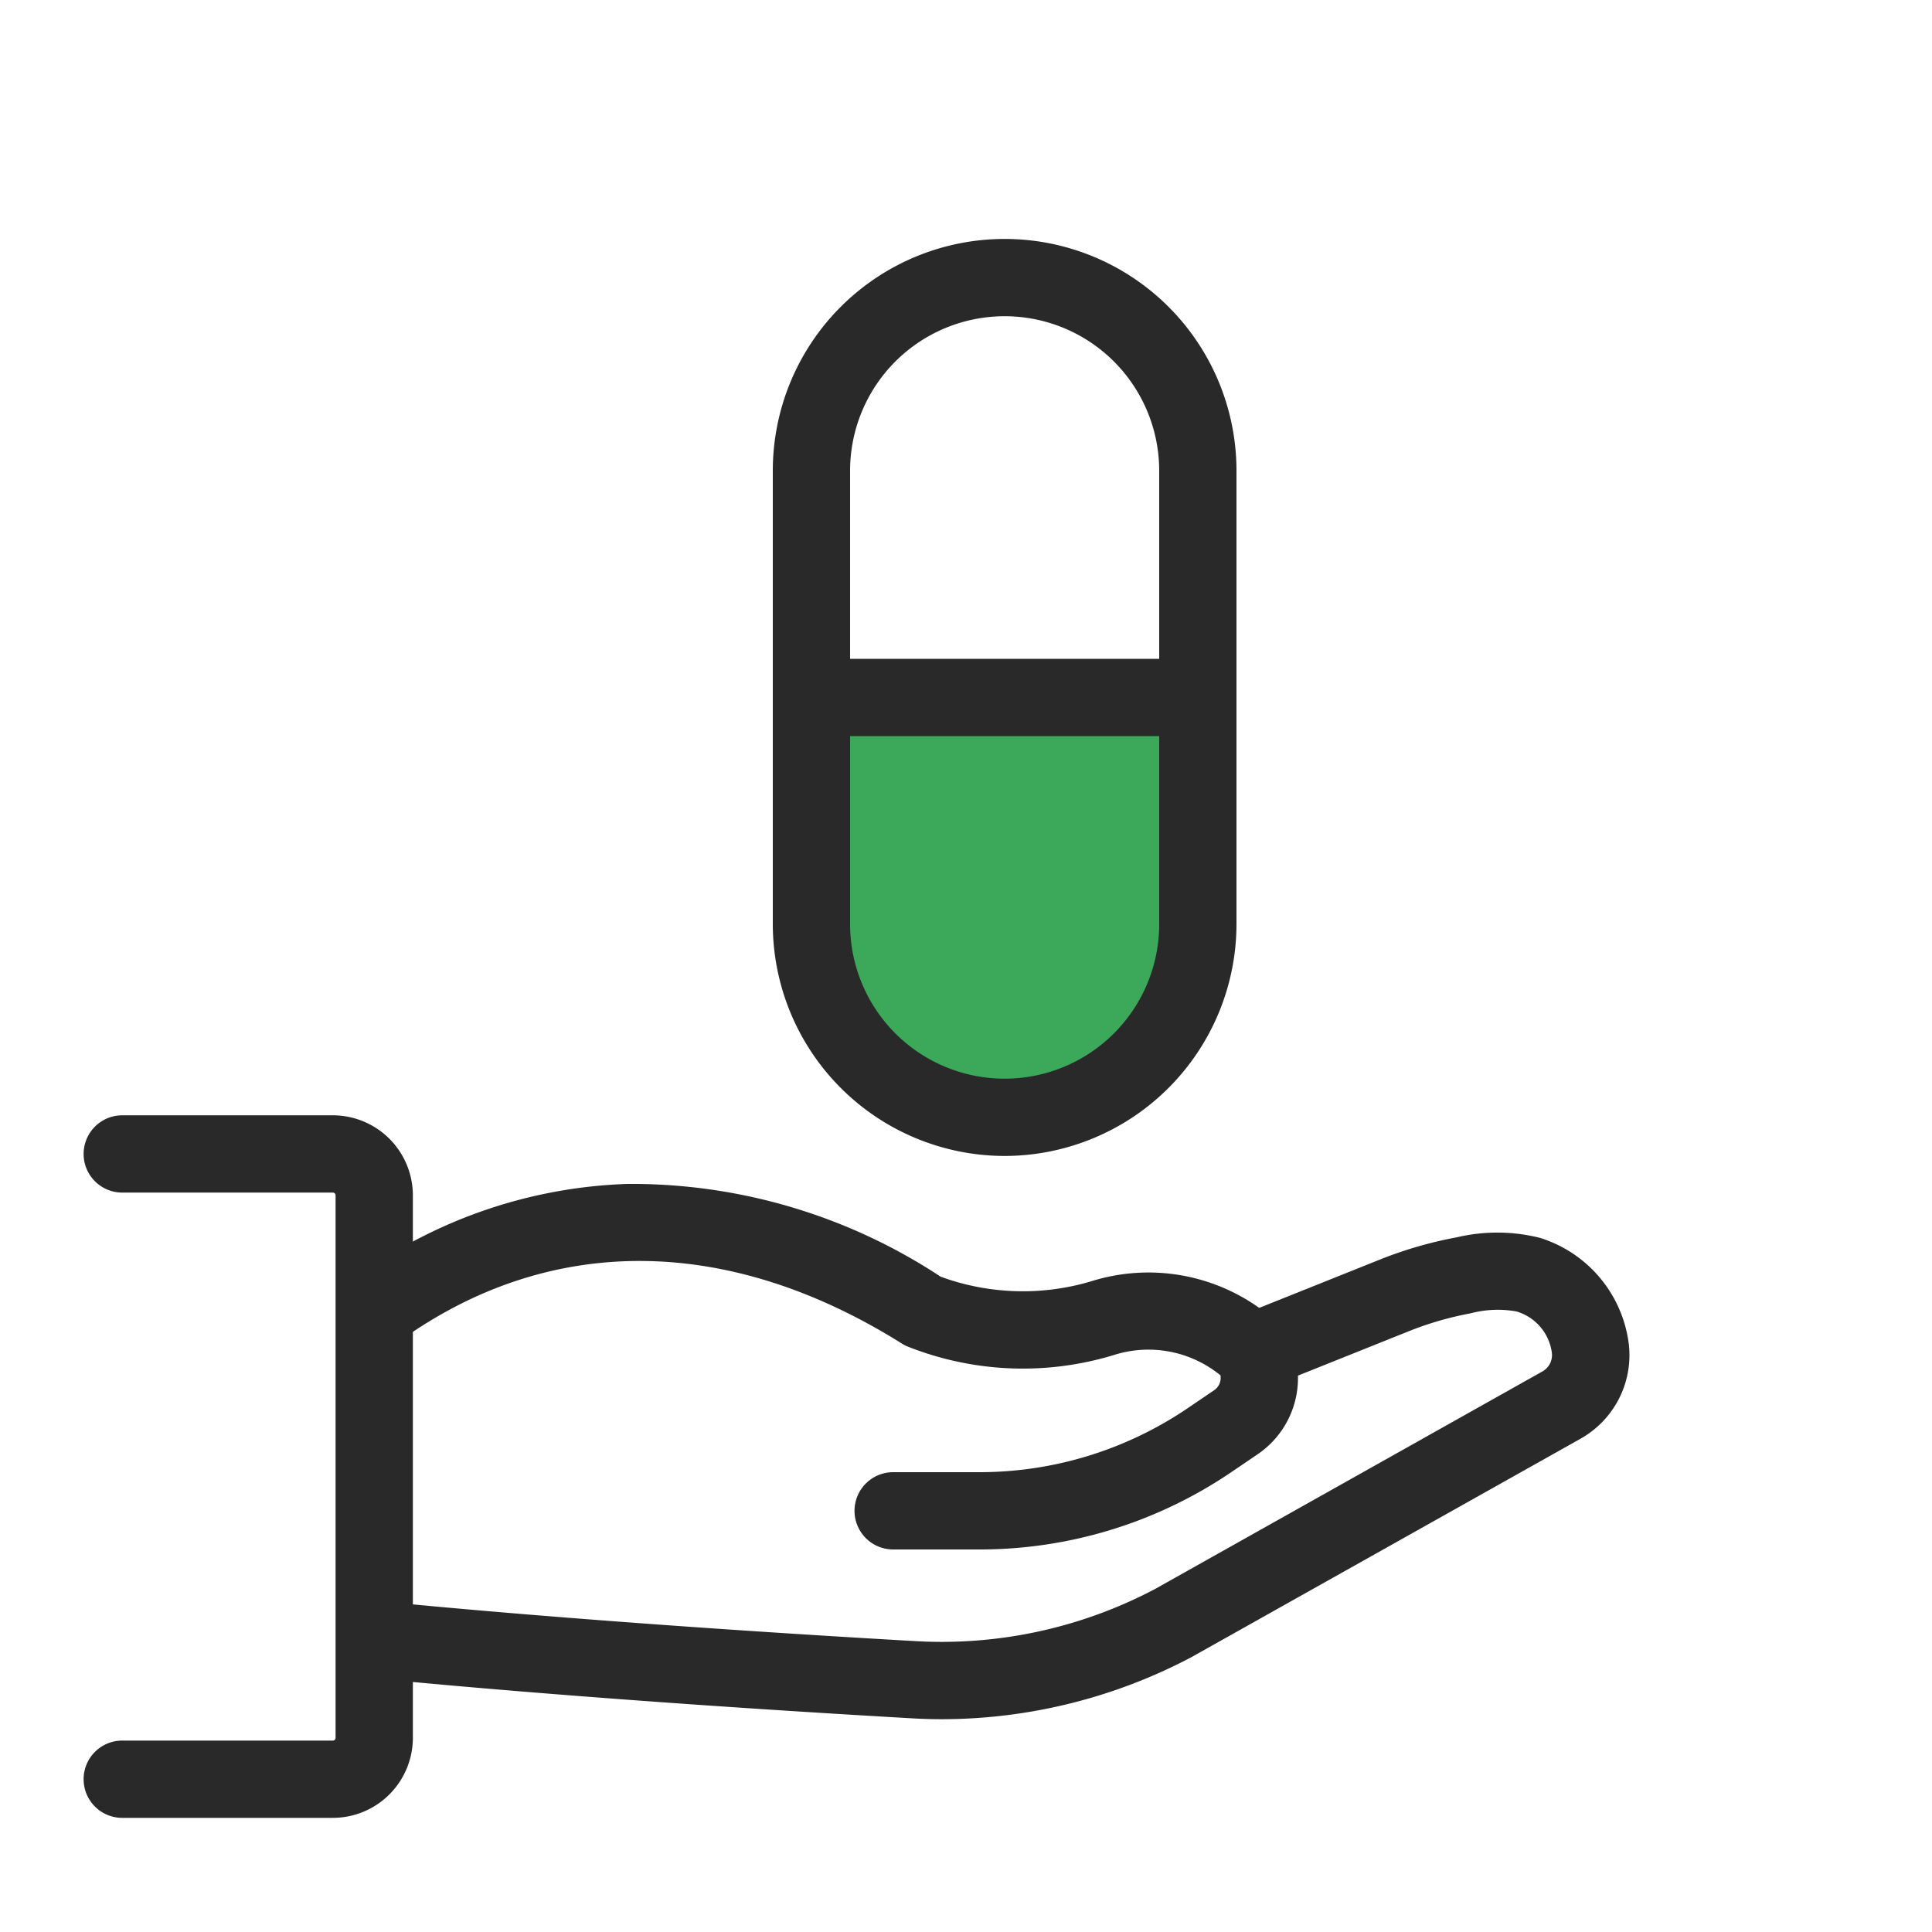
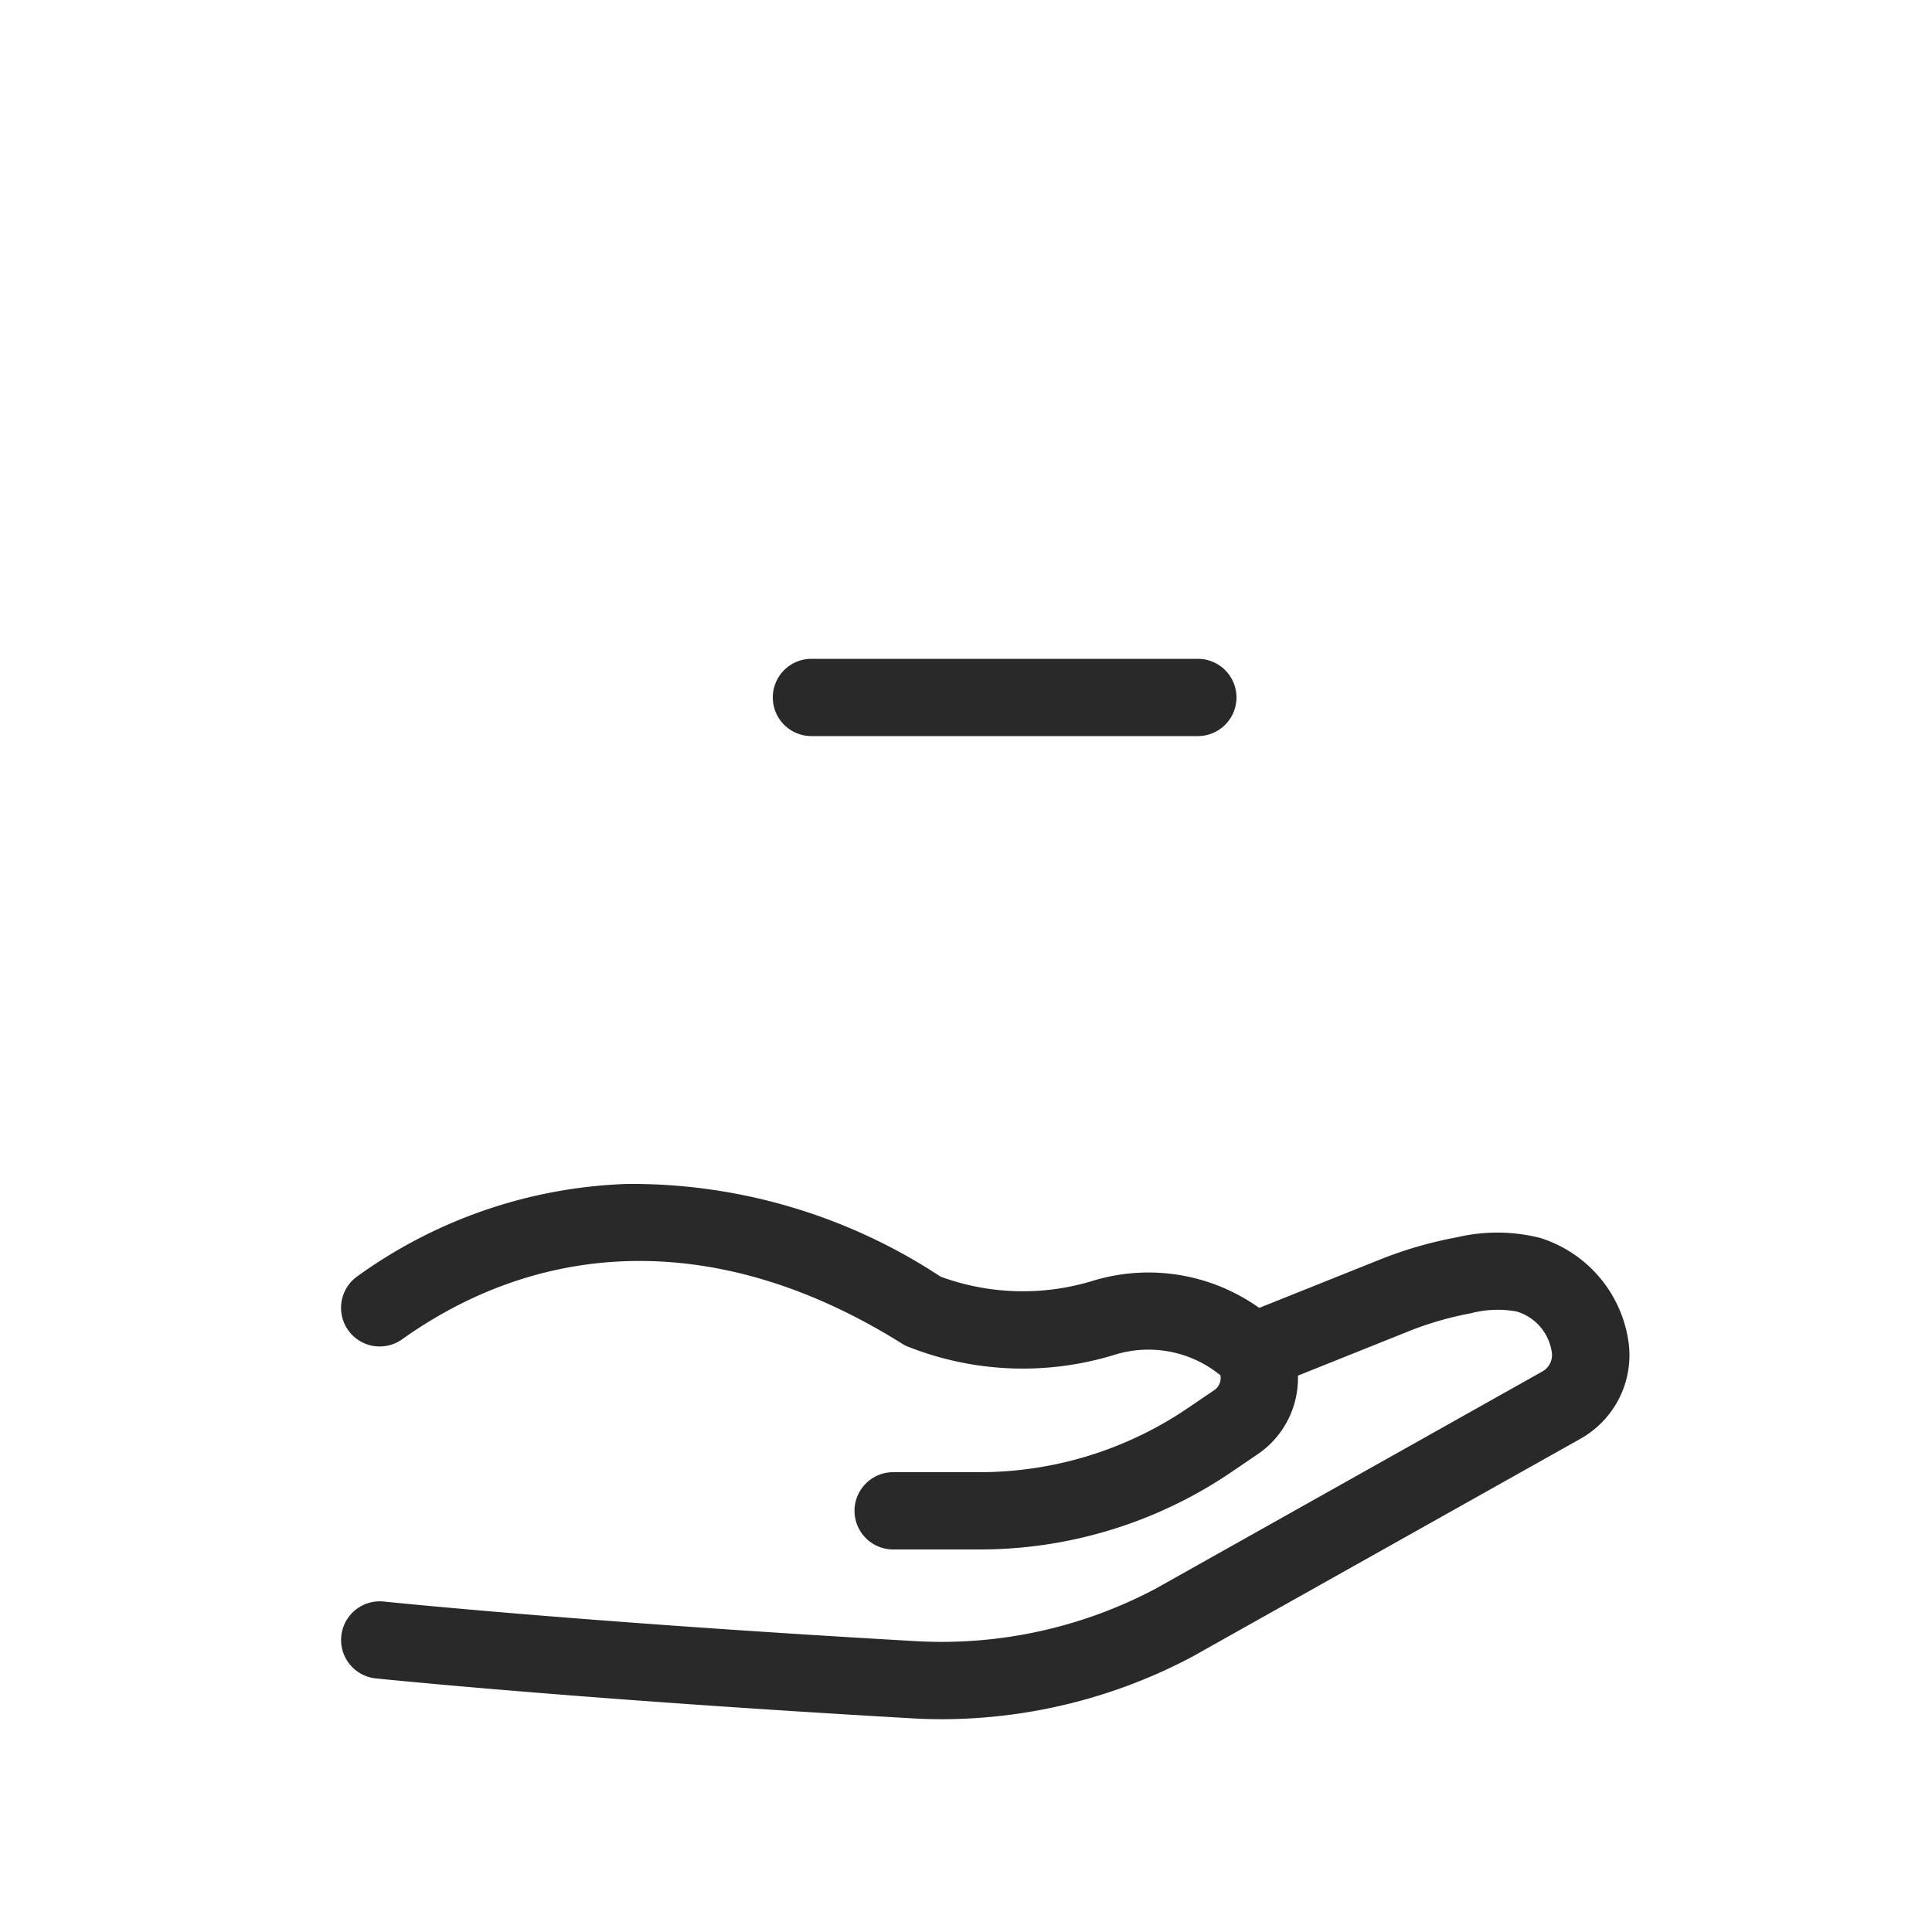
<svg xmlns="http://www.w3.org/2000/svg" xmlns:xlink="http://www.w3.org/1999/xlink" xml:space="preserve" id="グループ_9067" width="50" height="50" x="0" y="0" style="enable-background:new 0 0 50 50" version="1.1">
  <style>.st2{fill:#292929}</style>
  <defs>
    <path id="SVGID_1_" d="M0 0h50v50H0z" />
  </defs>
  <clipPath id="SVGID_00000091011439019654042680000012420284677150772373_">
    <use xlink:href="#SVGID_1_" style="overflow:visible" />
  </clipPath>
  <g id="グループ_9067-2" style="clip-path:url(#SVGID_00000091011439019654042680000012420284677150772373_)">
-     <path id="パス_20683" d="M21 23.916a5 5 0 0 0 10 0V18.05H21v5.866z" style="fill:#3ba85a" />
+     <path id="パス_20683" d="M21 23.916V18.05H21v5.866z" style="fill:#3ba85a" />
    <path id="線_782" d="M31 19.05H21a1 1 0 0 1 0-2h10a1 1 0 0 1 0 2z" class="st2" />
-     <path id="パス_20685" d="M26 29.916a6.007 6.007 0 0 1-6-6V12.184a6 6 0 1 1 12 0v11.732a6.007 6.007 0 0 1-6 6zm0-21.732a4 4 0 0 0-4 4v11.732a4 4 0 0 0 8 0V12.184a4 4 0 0 0-4-4z" class="st2" />
    <path id="パス_20686" d="M25.344 40.1h-2.229a1 1 0 0 1 0-2h2.229a9.593 9.593 0 0 0 5.4-1.661l.673-.457a.384.384 0 0 0 .168-.389 2.947 2.947 0 0 0-2.762-.524 8.072 8.072 0 0 1-5.366-.234.932.932 0 0 1-.112-.061c-4.49-2.817-9.089-2.854-12.95-.105a1 1 0 0 1-1.16-1.629 12.655 12.655 0 0 1 7-2.4 14.526 14.526 0 0 1 8.108 2.4 6.182 6.182 0 0 0 3.9.119 4.942 4.942 0 0 1 4.884 1.133c.062.063.116.134.161.21a2.382 2.382 0 0 1-.743 3.136l-.673.457a11.583 11.583 0 0 1-6.528 2.005z" class="st2" />
    <path id="パス_20687" d="M24.383 44.493c-.255 0-.511-.007-.767-.022-8.736-.5-13.849-1.03-13.9-1.035a1 1 0 0 1 .209-1.989c.05.005 5.122.533 13.8 1.027a11.823 11.823 0 0 0 6.175-1.355l10.019-5.627a.485.485 0 0 0 .244-.475 1.29 1.29 0 0 0-.919-1.077 2.74 2.74 0 0 0-1.185.049 8.45 8.45 0 0 0-1.649.483L33.094 35.8a1 1 0 1 1-.743-1.857l3.315-1.327a10.494 10.494 0 0 1 2.039-.595 4.544 4.544 0 0 1 2.15.015 3.308 3.308 0 0 1 2.3 2.763 2.481 2.481 0 0 1-1.255 2.437l-10.033 5.633-.023.013a13.86 13.86 0 0 1-6.461 1.611z" class="st2" />
-     <path id="パス_20688" d="M8.614 47.046h-5.45a1 1 0 0 1 0-2h5.45a.07.07 0 0 0 .071-.069V30.934a.071.071 0 0 0-.071-.07h-5.45a1 1 0 0 1 0-2h5.45a2.073 2.073 0 0 1 2.071 2.07v14.042a2.073 2.073 0 0 1-2.071 2.07z" class="st2" />
  </g>
</svg>